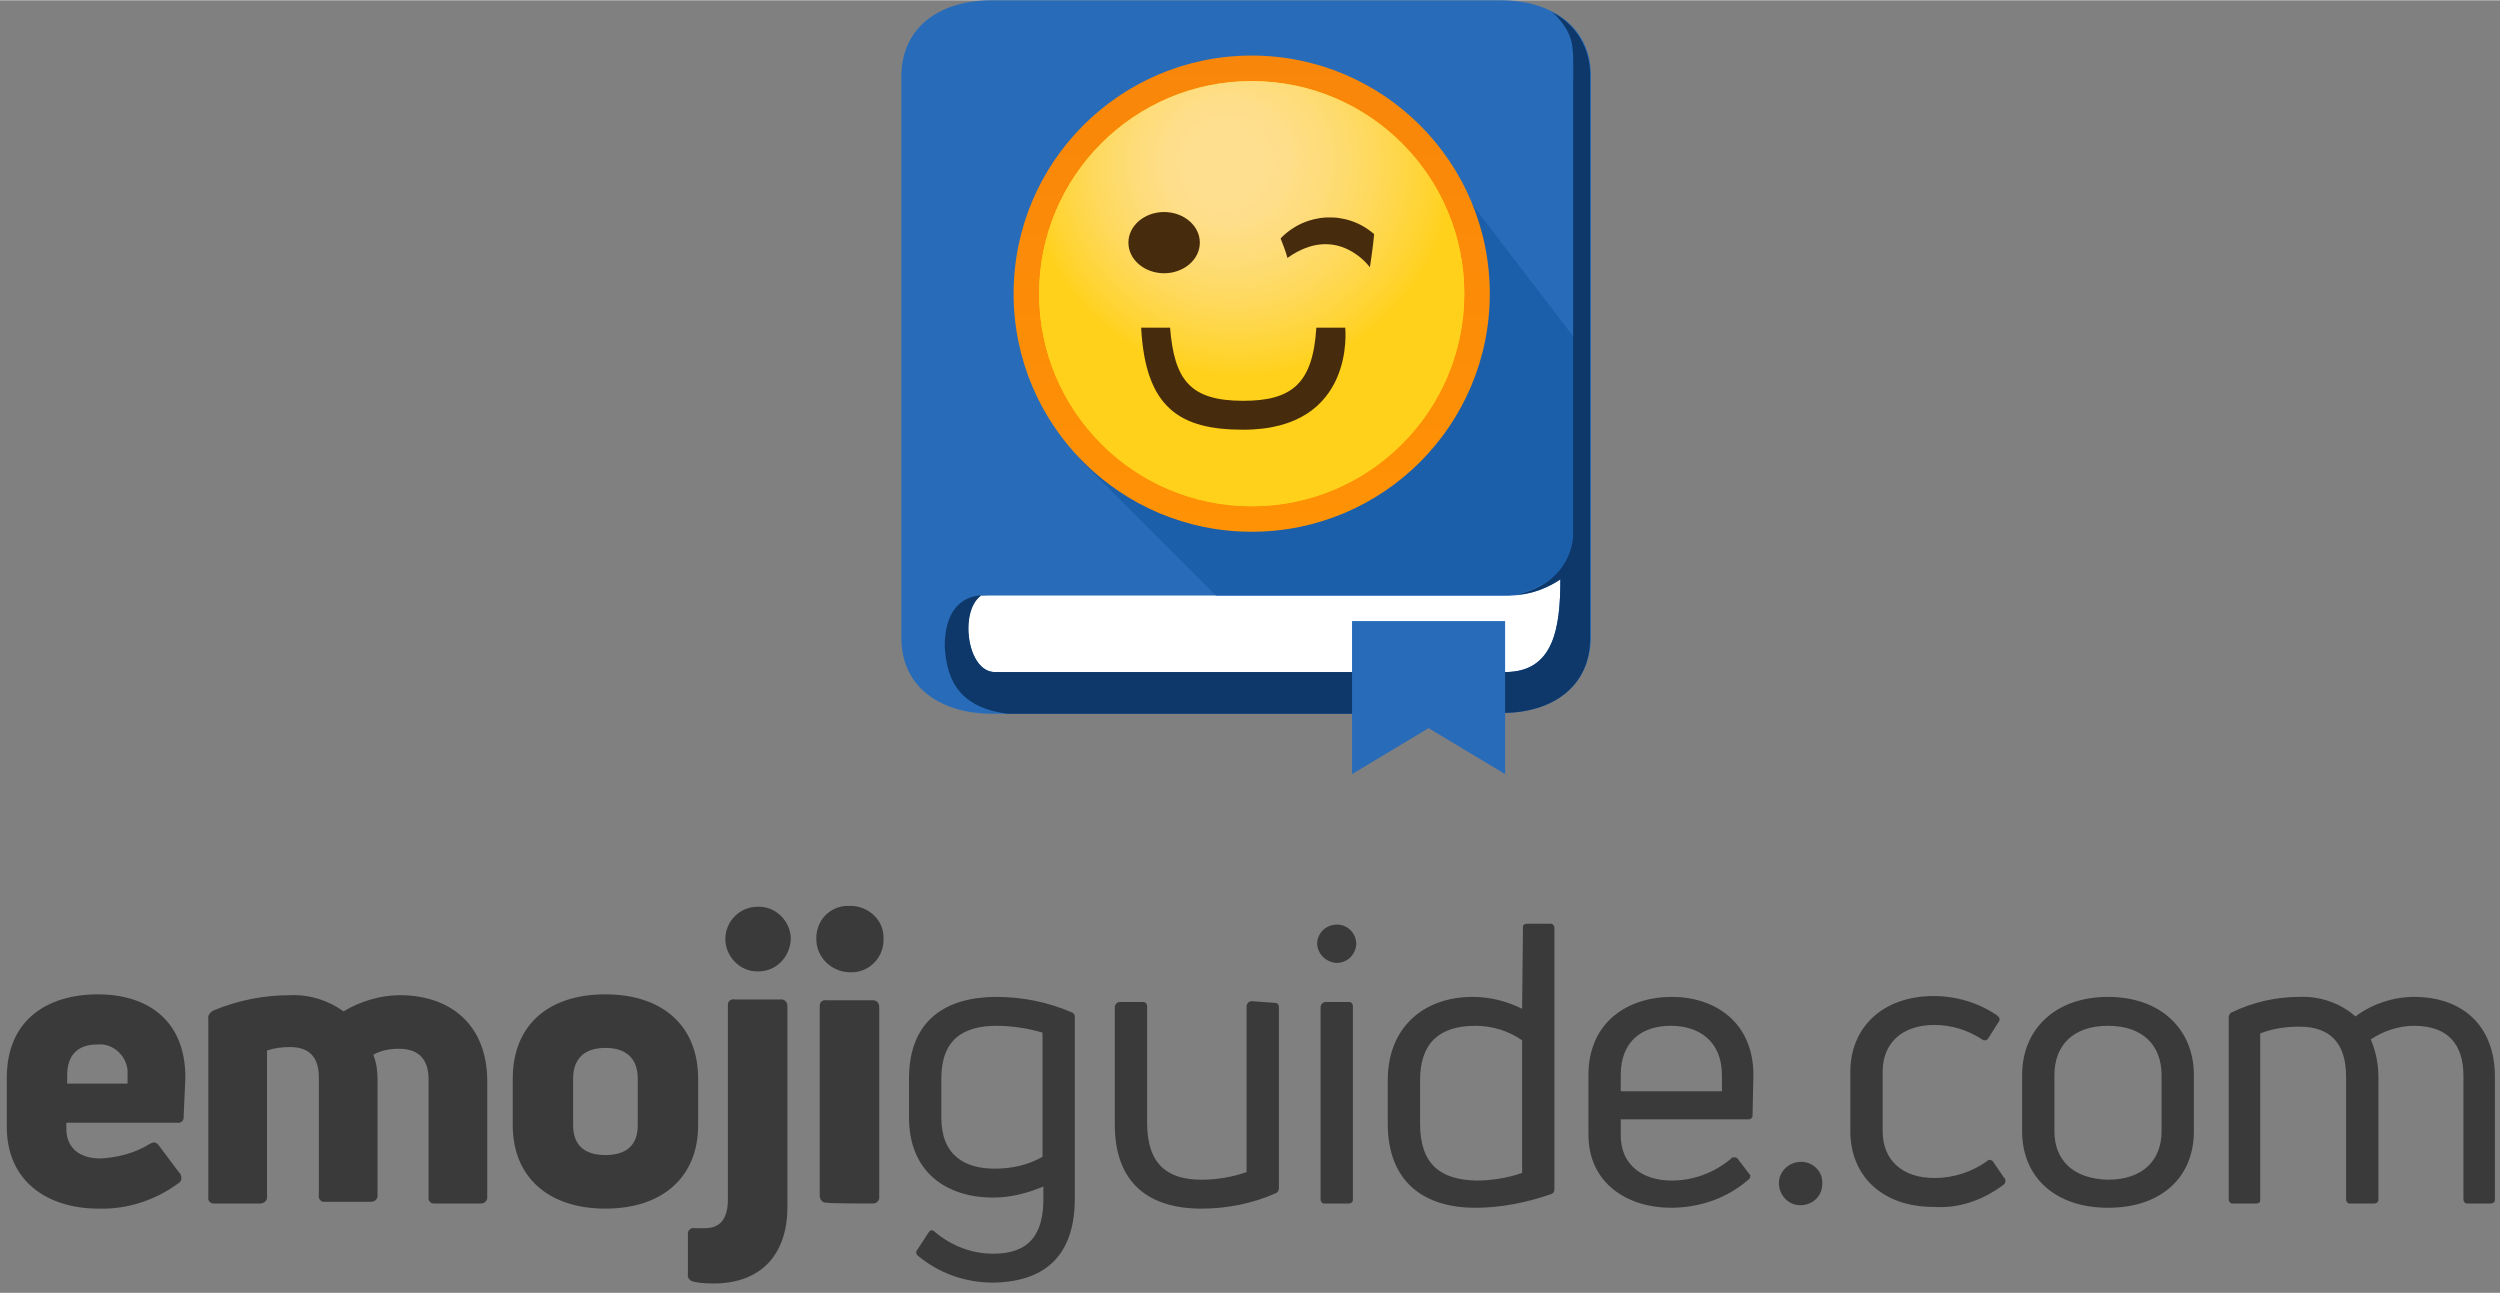
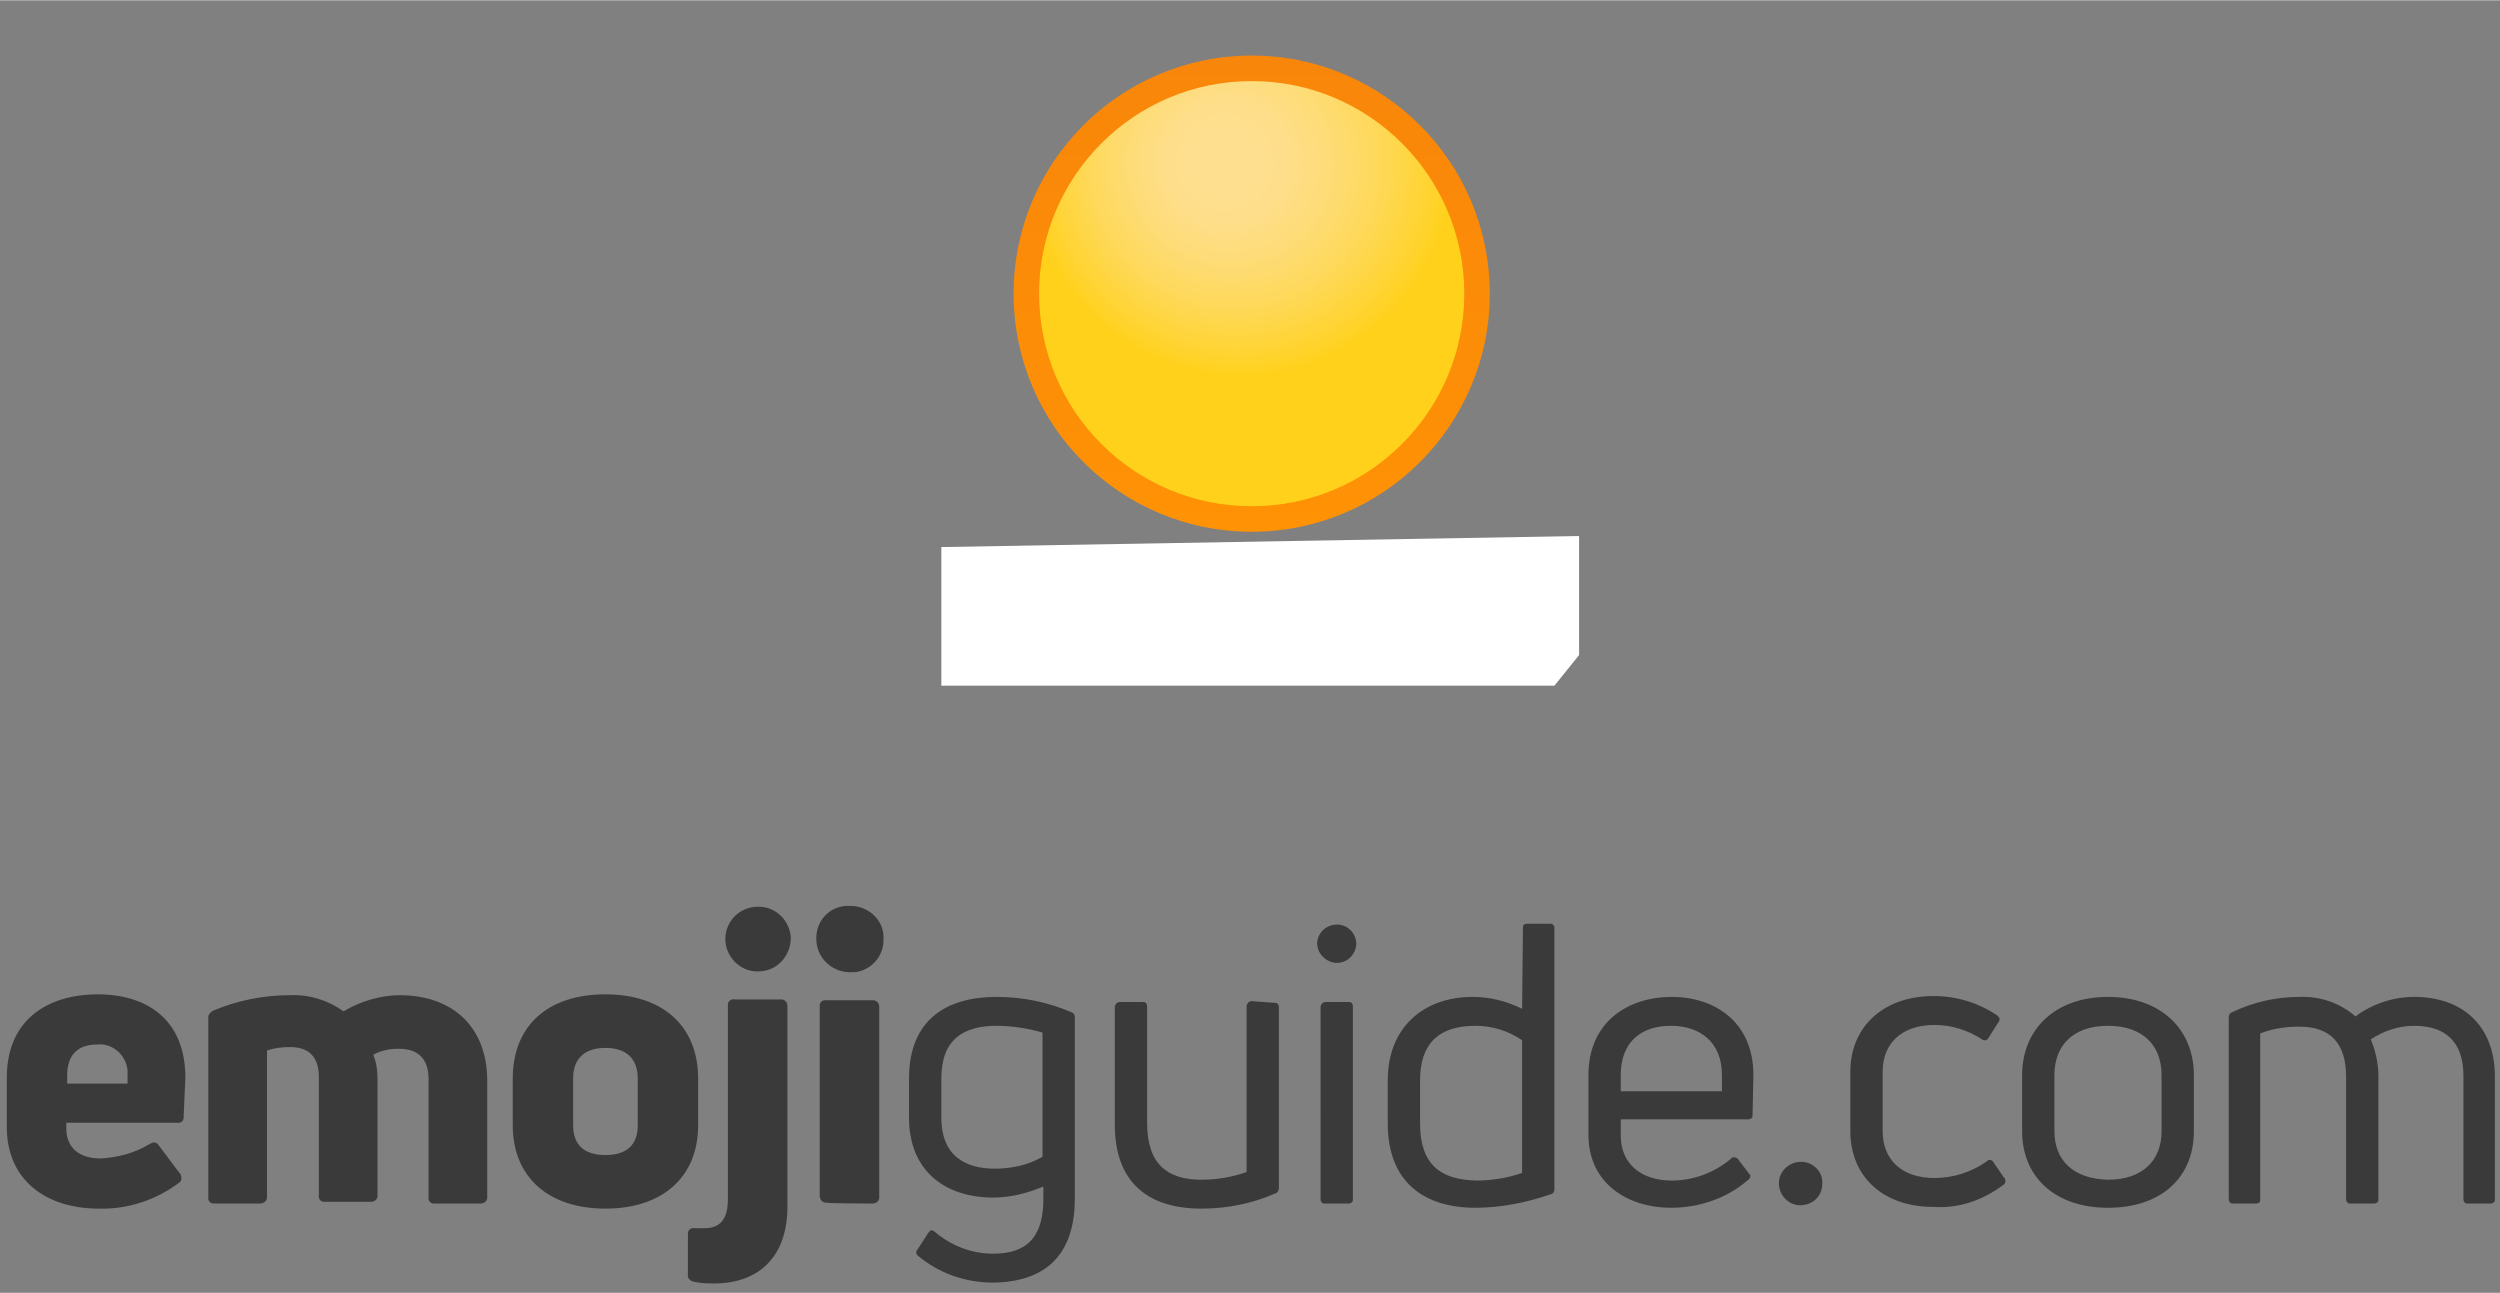
<svg xmlns="http://www.w3.org/2000/svg" version="1.1" id="Logo_book" x="0px" y="0px" viewBox="0 0 294 152" width="290" height="150" style="enable-background:new 0 0 294 152;" xml:space="preserve">
  <rect x="0" y="0" width="294" height="152" fill="#808080" stroke="none" />
  <style type="text/css">
	.st0{fill-rule:evenodd;clip-rule:evenodd;fill:#3A3A3A;}
	.st1{fill:#FFFFFF;}
	.st2{fill-rule:evenodd;clip-rule:evenodd;fill:#286CB9;}
	.st3{fill-rule:evenodd;clip-rule:evenodd;fill:#1B5EAA;}
	.st4{fill-rule:evenodd;clip-rule:evenodd;fill:#0E3869;}
	.st5{fill:url(#fACE_copy_1_);}
	.st6{fill:#FFD11A;}
	.st7{fill:url(#fACE_copy_3-2_2_);}
	.st8{fill-rule:evenodd;clip-rule:evenodd;fill:#462C0C;}
</style>
  <path id="emojiguide.com" class="st0" d="M21.8,126.7c0-6.9-4.6-9.8-10.3-9.8c-5.8,0-10.7,2.9-10.7,9.8v5.8c0,6.4,4.8,9.6,10.8,9.6  c3.4,0.1,6.7-1,9.4-3c0.4-0.2,0.4-0.7,0.2-1.1c0,0,0-0.1-0.1-0.1l-2.4-3.2c-0.2-0.3-0.5-0.5-0.9-0.3c-0.1,0-0.1,0.1-0.2,0.1  c-1.8,1.1-3.8,1.6-5.8,1.7c-2.4,0-4-1.2-4-3.5V132h13c0.4,0.1,0.8-0.2,0.8-0.6c0-0.1,0-0.1,0-0.2L21.8,126.7L21.8,126.7z M15,126.4  v1H7.9v-1c0-2.5,1.4-3.6,3.5-3.6c1.8-0.2,3.4,1.2,3.6,3C15,126,15,126.2,15,126.4z M40.4,118.9c-1.8-1.3-4-2-6.3-1.9  c-3.1,0-6.1,0.6-9,1.8c-0.4,0.2-0.7,0.6-0.6,1v20.9c-0.1,0.4,0.2,0.8,0.6,0.8c0.1,0,0.1,0,0.2,0h5.3c0.4,0,0.8-0.3,0.8-0.7  c0-0.1,0-0.1,0-0.2v-17.1c0.9-0.3,1.8-0.4,2.7-0.4c2.3,0,3.4,1.2,3.4,3.6v13.8c-0.1,0.4,0.2,0.8,0.6,0.8c0.1,0,0.1,0,0.2,0h5.3  c0.4,0,0.7-0.2,0.8-0.6c0-0.1,0-0.1,0-0.2V127c0-1-0.1-2-0.5-3c0.9-0.5,1.9-0.7,3-0.7c2.4,0,3.5,1.3,3.5,3.6v13.8  c-0.1,0.4,0.2,0.8,0.6,0.8c0.1,0,0.1,0,0.2,0h5.3c0.4,0,0.7-0.2,0.8-0.6c0-0.1,0-0.1,0-0.2v-13.6c0-6.5-4.2-10.1-10.3-10.1  C44.8,117,42.4,117.7,40.4,118.9L40.4,118.9z M82.1,132.3v-5.5c0-6.2-4.2-9.9-10.9-9.9c-6.8,0-10.9,3.7-10.9,9.9v5.5  c0,6.1,4.2,9.8,10.9,9.8S82.1,138.4,82.1,132.3L82.1,132.3z M67.4,132.3v-5.5c0-2.3,1.3-3.6,3.8-3.6s3.8,1.3,3.8,3.6v5.5  c0,2.3-1.3,3.5-3.8,3.5S67.4,134.6,67.4,132.3L67.4,132.3z M92.6,141.9v-23.6c0-0.4-0.2-0.7-0.6-0.8c-0.1,0-0.1,0-0.2,0h-5.4  c-0.4-0.1-0.8,0.2-0.8,0.6c0,0.1,0,0.1,0,0.2V141c0,2.3-0.9,3.4-2.7,3.4c-0.4,0-0.8,0-1.2,0c-0.4-0.1-0.8,0.2-0.8,0.6  c0,0.1,0,0.1,0,0.2v4.6c-0.1,0.4,0.2,0.8,0.7,0.9l0,0c0.9,0.2,1.7,0.2,2.6,0.2C89.5,150.8,92.6,147.5,92.6,141.9L92.6,141.9z   M93,110.4c0-2.1-1.8-3.9-3.9-3.8c-2.1,0-3.8,1.7-3.8,3.8c0,2.1,1.8,3.9,3.9,3.8C91.3,114.2,92.9,112.5,93,110.4z M102.6,141.5  c0.4,0,0.7-0.2,0.8-0.6c0-0.1,0-0.1,0-0.2v-22.3c0-0.4-0.2-0.7-0.6-0.8c-0.1,0-0.1,0-0.2,0h-5.4c-0.4-0.1-0.8,0.2-0.8,0.6v0.1v22.3  c0,0.4,0.3,0.8,0.7,0.8c0.1,0,0.1,0,0.2,0C97.2,141.5,102.6,141.5,102.6,141.5z M103.9,110.4c0.1-2.2-1.7-3.8-3.7-3.9  c-0.1,0-0.2,0-0.3,0c-2.1-0.1-3.8,1.5-3.9,3.6c0,0.1,0,0.2,0,0.3c0,2.1,1.7,3.8,3.8,3.9c0.1,0,0.1,0,0.2,0c2.1,0.1,3.8-1.6,3.9-3.6  C103.9,110.7,103.9,110.5,103.9,110.4z M126.4,140.9v-21.3c0-0.3-0.1-0.5-0.4-0.6c-2.8-1.2-5.8-1.8-8.8-1.8  c-5.8,0-10.3,2.6-10.3,9.6v4.6c0,6.4,4.4,9.4,9.9,9.4c2,0,4-0.5,5.9-1.3v1.1c0.1,4.7-1.8,6.8-5.9,6.8c-2.5,0-4.9-0.9-6.9-2.6  c-0.2-0.2-0.5-0.2-0.6,0l-0.1,0.1l-1.3,2c-0.2,0.2-0.2,0.5,0,0.7l0,0c2.5,2.1,5.6,3.2,8.9,3.2C123.6,150.7,126.4,146.9,126.4,140.9z   M110.7,131.4v-4.6c0-4.6,2.6-6.2,6.5-6.2c1.8,0,3.7,0.3,5.4,0.8V136c-1.7,1-3.7,1.4-5.6,1.4C113.4,137.4,110.7,135.8,110.7,131.4z   M147.2,117.7c-0.3,0-0.5,0.2-0.6,0.5v0.1v19.5c-1.7,0.6-3.5,0.9-5.3,0.9c-4,0-6.4-1.8-6.4-6.7v-13.7c0-0.3-0.2-0.5-0.4-0.5  c0,0,0,0-0.1,0h-2.7c-0.3,0-0.5,0.2-0.6,0.5v0.1v13.8c0,7,4.1,9.9,10.2,9.9c3,0,6-0.6,8.7-1.8c0.3-0.1,0.4-0.4,0.4-0.6v-21.3  c0-0.3-0.2-0.5-0.4-0.5c0,0,0,0-0.1,0L147.2,117.7L147.2,117.7z M158.6,141.5c0.3,0,0.5-0.2,0.5-0.4V141v-22.7  c0-0.3-0.2-0.5-0.4-0.5c0,0,0,0-0.1,0h-2.7c-0.3,0-0.5,0.2-0.6,0.5v0.1V141c0,0.3,0.2,0.5,0.4,0.5h0.1H158.6z M159.5,111  c0-1.2-0.9-2.2-2.1-2.3c-0.1,0-0.1,0-0.2,0c-1.2,0-2.2,0.9-2.3,2.1v0.1c0,1.2,1,2.2,2.2,2.3h0.1C158.4,113.2,159.4,112.3,159.5,111  C159.5,111.1,159.5,111.1,159.5,111z M179,118.6c-1.8-0.9-3.8-1.4-5.8-1.4c-5.8,0-10,3.6-10,9.8v5.1c0,6.9,4.3,9.9,10.3,9.9  c3,0,6-0.6,8.9-1.6c0.3-0.1,0.4-0.3,0.4-0.6v-30.7c0-0.3-0.2-0.5-0.4-0.5h-0.1h-2.7c-0.3,0-0.5,0.1-0.5,0.4v0.1L179,118.6L179,118.6  z M167,132.1V127c0-4.4,2.3-6.4,6.5-6.4c2,0,3.9,0.6,5.5,1.7v15.6c-1.7,0.6-3.6,0.9-5.4,0.9C169.4,138.7,167,136.9,167,132.1z   M206.2,126.4c0-6.3-4.6-9.2-9.6-9.2c-5.1,0-9.8,2.9-9.8,9.2v7c0,5.8,4.7,8.6,9.7,8.6c3.3,0,6.6-1.1,9.1-3.3  c0.2-0.1,0.3-0.4,0.2-0.6l-0.1-0.1l-1.3-1.7c-0.1-0.2-0.4-0.3-0.7-0.2c0,0-0.1,0-0.1,0.1c-2,1.7-4.5,2.6-7,2.6c-3.4,0-6-1.8-6-5.3  v-1.9h15c0.3,0,0.5-0.2,0.5-0.4v-0.1L206.2,126.4L206.2,126.4z M202.5,126.4v1.9h-11.9v-1.9c0-4,2.5-5.8,5.9-5.8  S202.5,122.5,202.5,126.4L202.5,126.4z M214.3,139.2c0.1-1.4-1-2.5-2.3-2.6c-0.1,0-0.1,0-0.2,0c-1.4,0-2.6,1.1-2.6,2.5  s1.1,2.6,2.5,2.6C213.2,141.7,214.3,140.6,214.3,139.2L214.3,139.2L214.3,139.2z M235.6,139.3c0.2-0.1,0.3-0.4,0.2-0.7  c0,0,0-0.1-0.1-0.1l-1.3-1.9c-0.1-0.2-0.4-0.3-0.6-0.2l-0.1,0.1c-1.8,1.3-4,2-6.2,2c-3.9,0-6.1-2.2-6.1-5.5v-7  c0-3.3,2.2-5.5,6.1-5.5c2,0,3.9,0.6,5.6,1.7c0.2,0.2,0.6,0.1,0.7-0.1l0,0l1.2-1.9c0.2-0.2,0.2-0.5,0-0.7c0,0-0.1,0-0.1-0.1  c-2.2-1.5-4.8-2.3-7.5-2.3c-6,0-9.8,3.7-9.8,8.9v7c0,5.2,3.7,8.9,9.8,8.9C230.4,142.1,233.2,141.1,235.6,139.3L235.6,139.3z   M258,133v-6.6c0-5.4-3.9-9.2-10.1-9.2c-6.2,0-10.1,3.8-10.1,9.2v6.6c0,5.4,3.9,9,10.1,9C254.2,142,258,138.4,258,133L258,133z   M241.6,133v-6.6c0-3.5,2.2-5.8,6.3-5.8s6.3,2.3,6.3,5.8v6.6c0,3.4-2.2,5.7-6.3,5.7C243.8,138.6,241.6,136.4,241.6,133L241.6,133z   M277,119.5c-1.8-1.6-4.2-2.4-6.6-2.3c-2.7,0-5.4,0.6-7.9,1.8c-0.3,0.1-0.4,0.4-0.4,0.6V141c0,0.3,0.2,0.5,0.4,0.5h0.1h2.7  c0.3,0,0.5-0.1,0.5-0.4V141v-19.5c1.5-0.6,3.1-0.8,4.6-0.8c3.7,0,5.5,2,5.5,5.9V141c0,0.3,0.2,0.5,0.4,0.5h0.1h2.8  c0.3,0,0.5-0.2,0.5-0.4V141v-14.4c0-1.5-0.3-3-0.9-4.4c1.5-1,3.3-1.6,5.1-1.6c4,0,5.8,2.2,5.8,5.9V141c0,0.3,0.2,0.5,0.4,0.5h0.1  h2.7c0.3,0,0.5-0.2,0.5-0.4V141v-14.4c0-6.1-3.9-9.4-9.5-9.4C281.5,117.2,279,118,277,119.5L277,119.5z" />
  <polygon class="st1" points="110.7,64.3 110.7,80.6 182.8,80.6 185.7,77 185.7,63 " />
-   <path id="Face_copy_3" class="st2" d="M177,83.8V91l-9-5.4l-9,5.4v-7.1h-42.4c-5.8,0-10.6-3-10.6-8.9V60.7c0-0.2,0-0.3,0-0.4  c0-0.4,0-0.9,0-1.3V9c0-6,4.7-9,10.6-9h59.9c5.8,0,10.6,3,10.6,8.9v66C187,80.7,182.6,83.7,177,83.8z M177,70h-61.7  c-2.5,1.8-1.6,9,1.7,9h42v-6h18v6c5.7,0,6.5-5.1,6.5-10.9C181.6,69.4,179.3,70.1,177,70z" />
-   <path id="Face_copy_6" class="st3" d="M183.4,73c0.4-2,0.7-4,0.6-6c-1.7,1.2-4.5,3-7,3h-34l-16-16l40-38l18.6,24.3  C185.9,42.2,185,73,185,73H183.4z" />
-   <path id="Face_copy_5" class="st4" d="M159,73L159,73L159,73L159,73z M117,79h42c0,1.6,0,3.3,0,5l0,0v-0.1h-40.5  c-6.5-0.8-7.2-5-7.4-7.9c0-6.8,5-6,5-6h-0.7C112.8,71.8,113.7,79,117,79z M177,83.8V84l0,0V73l0,0v6c5.7,0,6.5-5.1,6.5-10.9  c-1.5,1-3.3,1.7-5.1,1.8C185,68.4,185,63,185,63V10c0,0,0.1-3.5-0.1-4.6c-0.2-1.9-1.8-3.6-2.4-4c2.9,1.4,4.6,4.4,4.5,7.6v66  C187,80.7,182.6,83.7,177,83.8z" />
  <linearGradient id="fACE_copy_1_" gradientUnits="userSpaceOnUse" x1="147.2" y1="622.5" x2="147.2" y2="678.5" gradientTransform="matrix(1 0 0 1 0 -616)">
    <stop offset="0" style="stop-color:#F8860A" />
    <stop offset="1" style="stop-color:#FF9205" />
  </linearGradient>
  <circle id="fACE_copy" class="st5" cx="147.2" cy="34.5" r="28" />
-   <circle id="fACE_copy_3-2" class="st6" cx="147.2" cy="34.5" r="25" />
  <radialGradient id="fACE_copy_3-2_2_" cx="145.889" cy="635.111" r="25.333" fx="143.555" fy="635.068" gradientTransform="matrix(1 0 0 1 0 -616)" gradientUnits="userSpaceOnUse">
    <stop offset="0.162" style="stop-color:#FEDF8F" />
    <stop offset="0.289" style="stop-color:#FEDE89" />
    <stop offset="0.462" style="stop-color:#FEDC77" />
    <stop offset="0.662" style="stop-color:#FED95B" />
    <stop offset="0.88" style="stop-color:#FFD433" />
    <stop offset="1" style="stop-color:#FFD11A" />
  </radialGradient>
  <circle id="fACE_copy_3-2_1_" class="st7" cx="147.2" cy="34.5" r="25" />
-   <path id="fACE" class="st8" d="M134.2,38.5h3.4c0.5,6.1,2.3,8.6,8.6,8.6c5.8,0,8.2-2.1,8.6-8.6h3.4c0,0,1.3,12-12,12  C138.8,50.5,134.7,48,134.2,38.5z M136.9,24.9c2.3,0,4.2,1.6,4.2,3.6s-1.9,3.6-4.2,3.6s-4.2-1.6-4.2-3.6S134.6,24.9,136.9,24.9  L136.9,24.9z M161.1,31.4c0,0-3.8-5.3-9.7-1.1c-0.2-0.8-0.5-1.5-0.8-2.3c3-3.1,7.8-3.3,11-0.5C161.5,28.8,161.1,31.4,161.1,31.4  L161.1,31.4z" />
</svg>